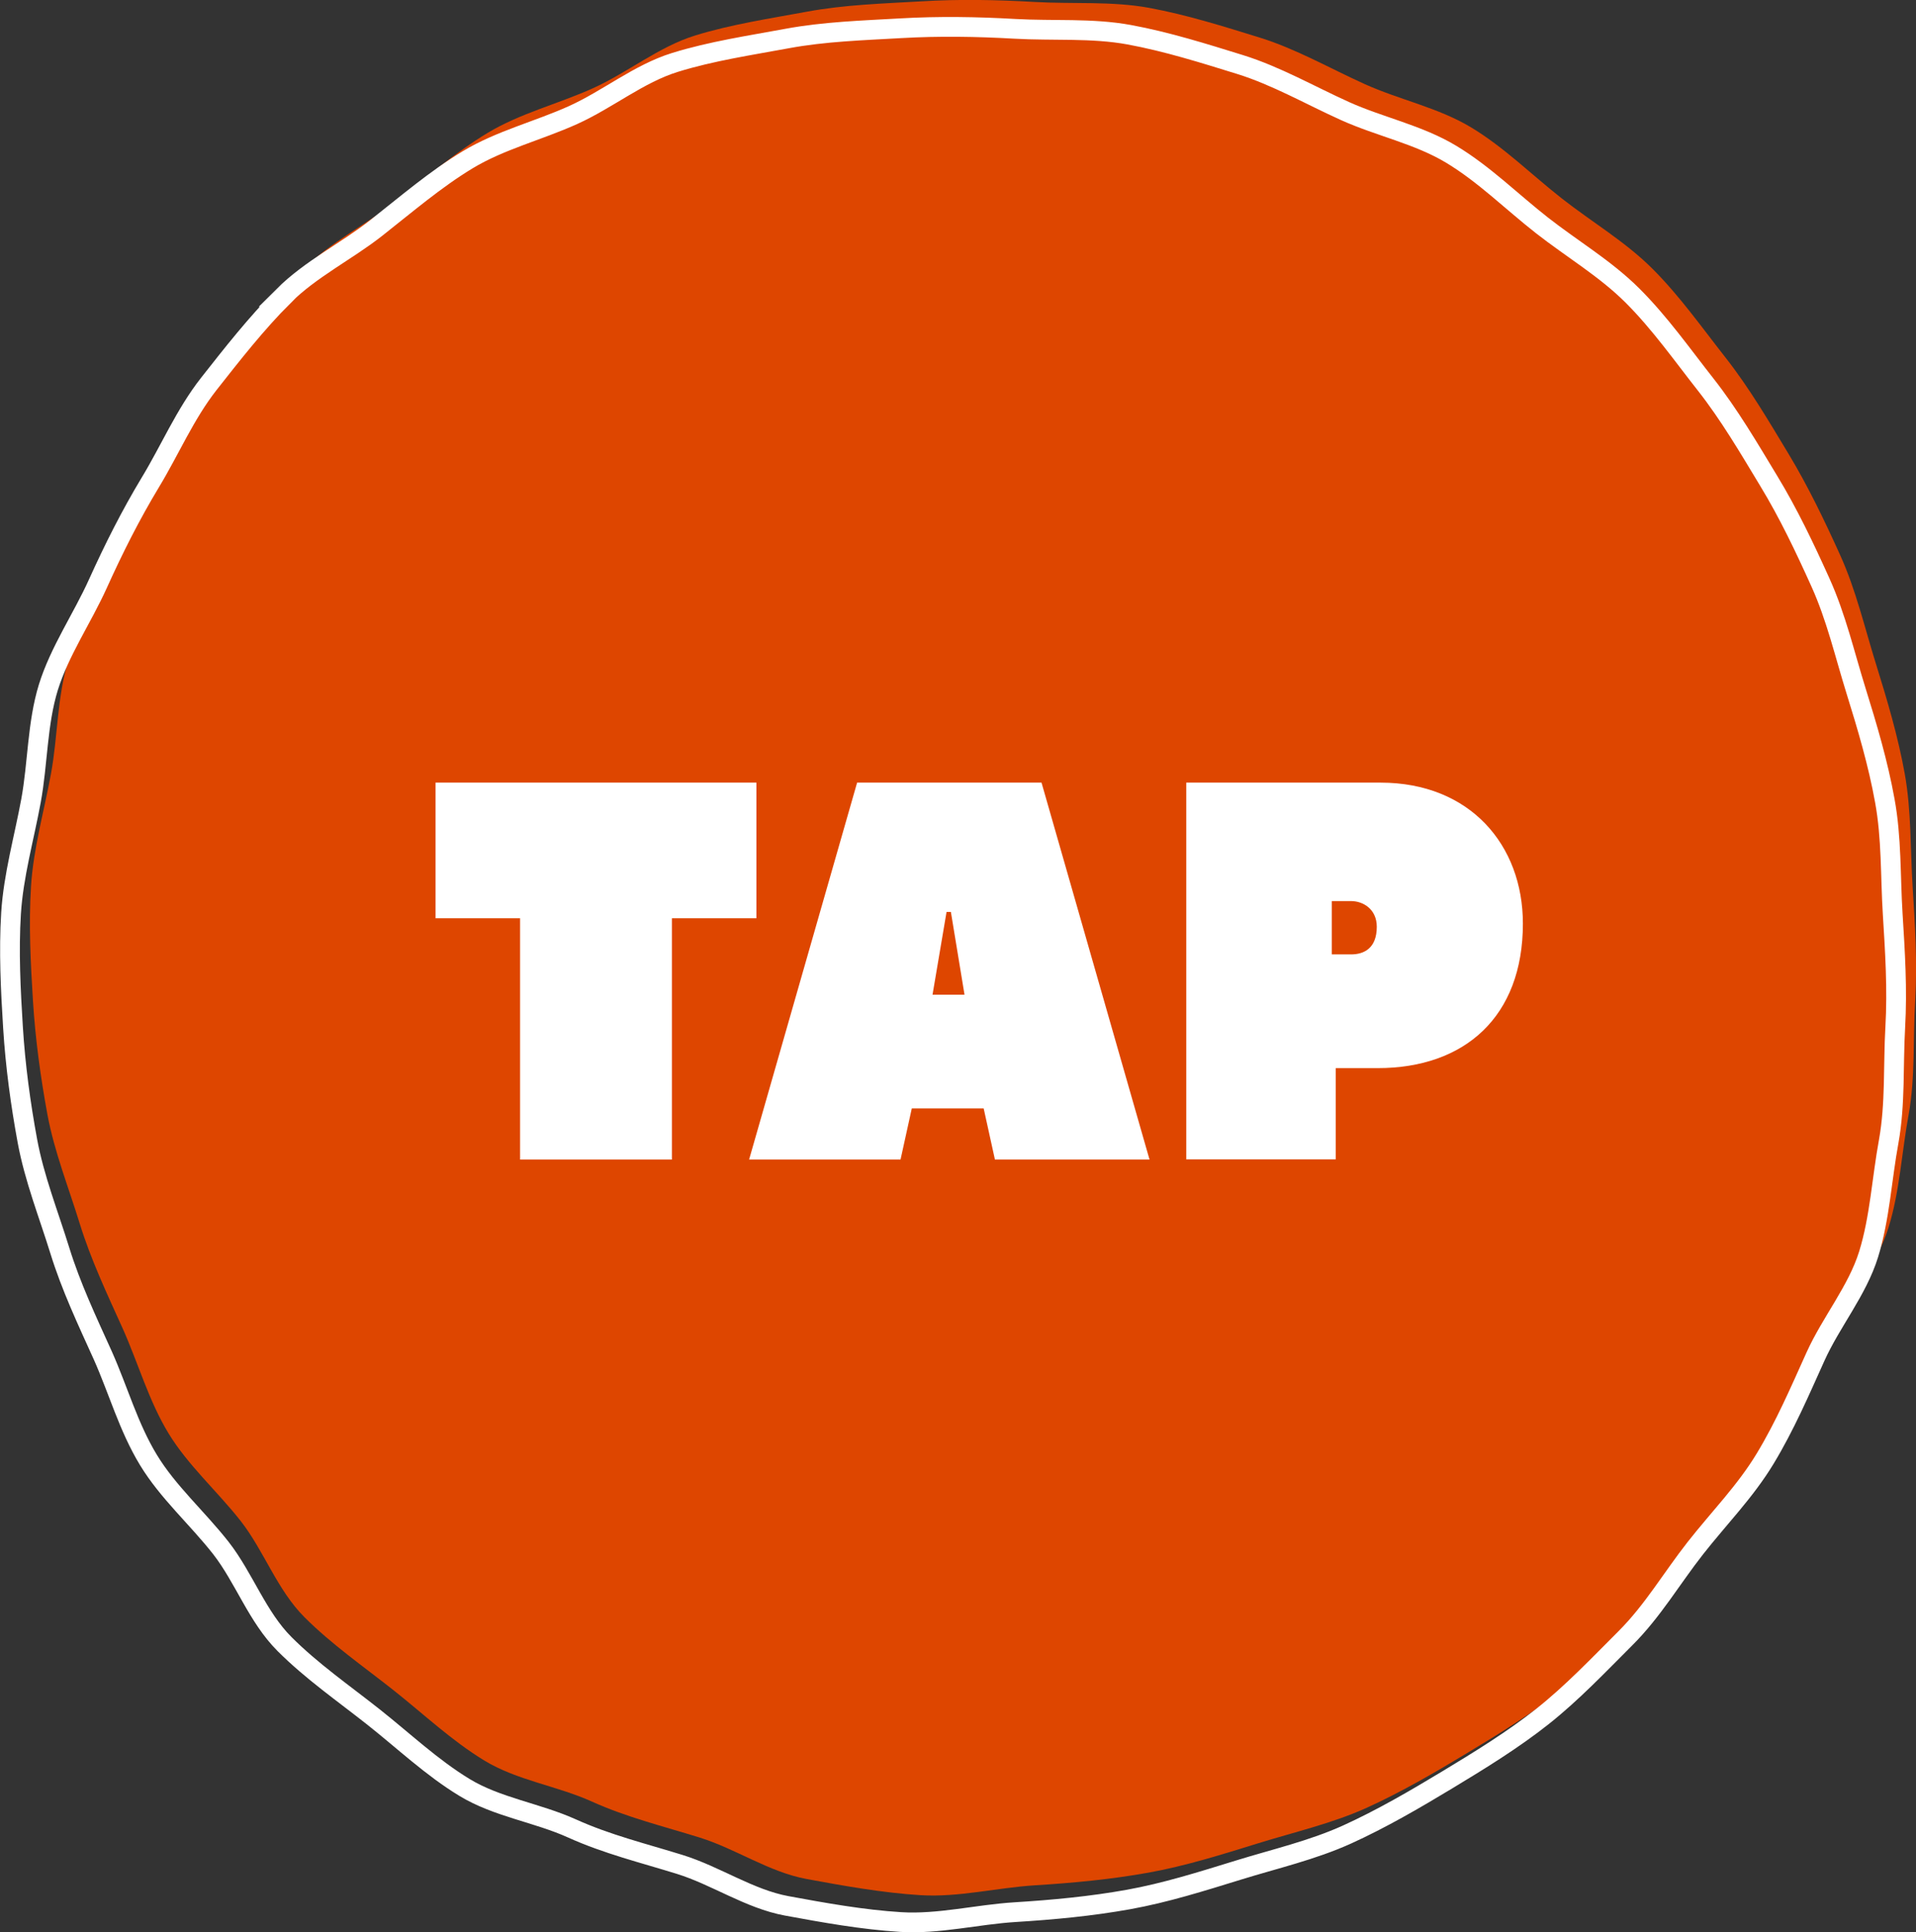
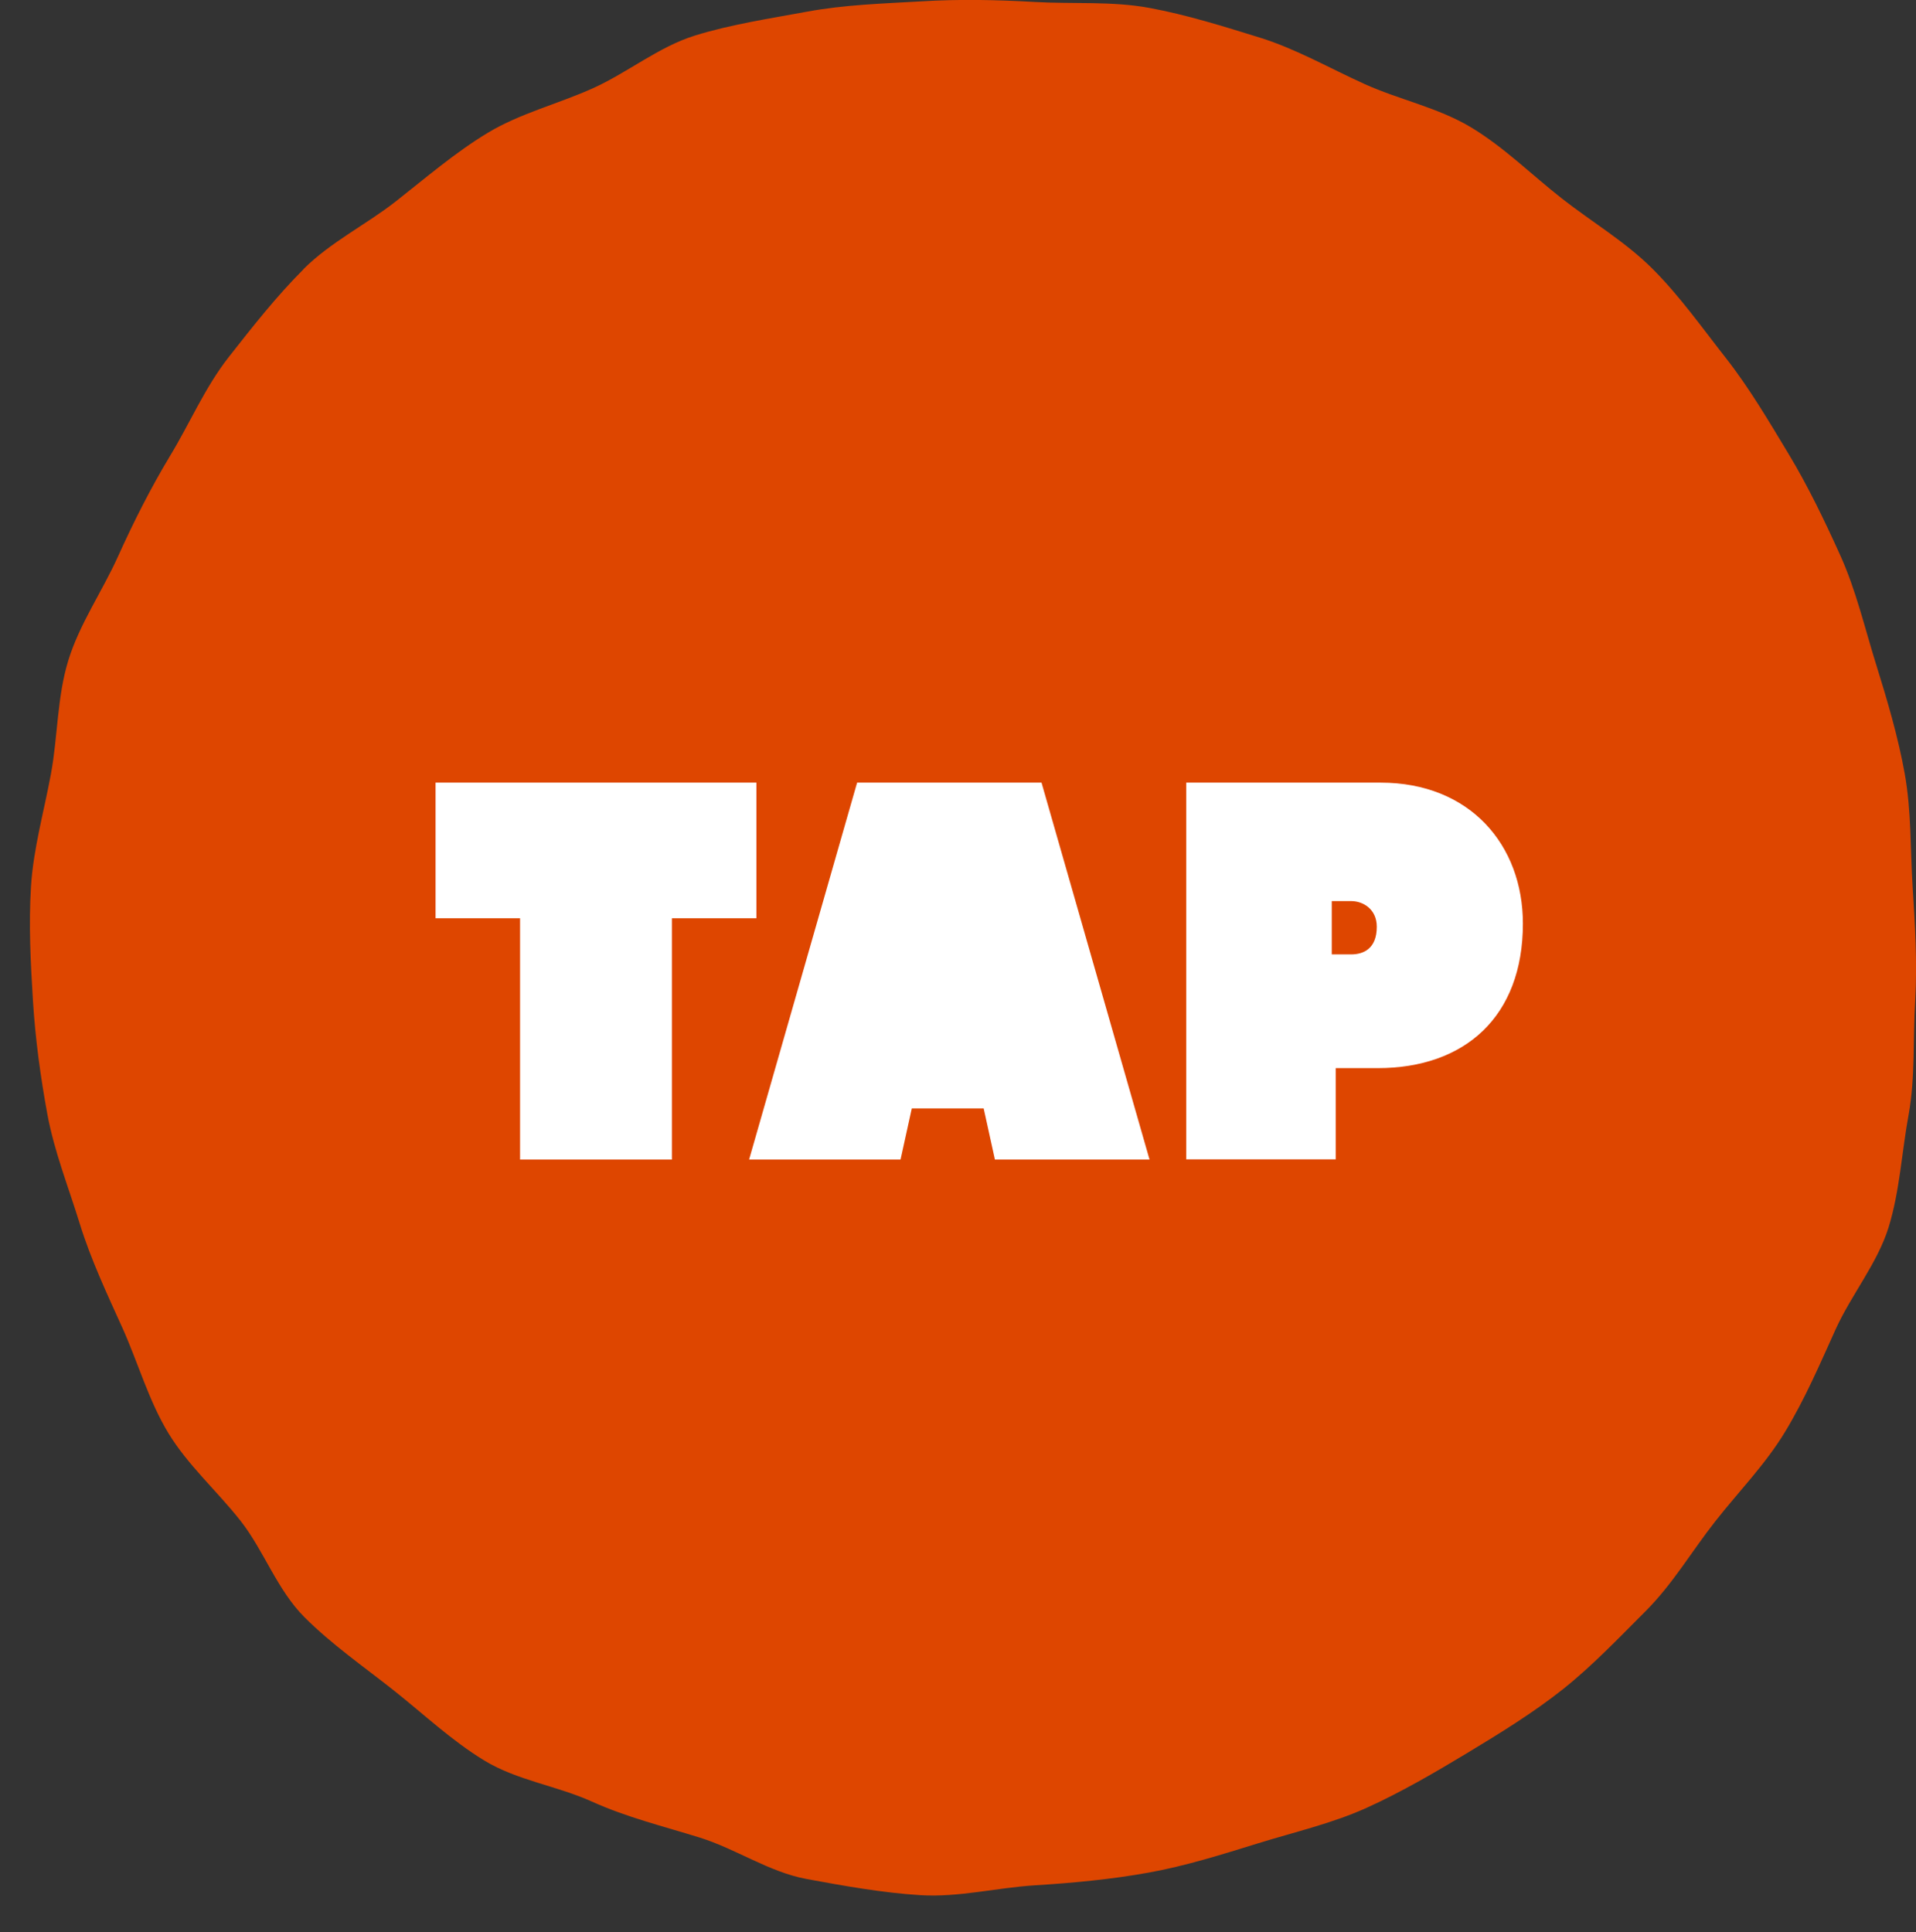
<svg xmlns="http://www.w3.org/2000/svg" data-name="レイヤー_2" viewBox="0 0 97.04 97.86">
  <rect x="0" y="0" width="97.04" height="97.86" fill="#333333" stroke="none" />
  <g data-name="レイヤー_1">
    <path d="M15.36 13.64c1.38-1.38 3.2-2.27 4.7-3.45s3-2.47 4.64-3.46 3.58-1.47 5.33-2.26c1.77-.8 3.33-2.1 5.17-2.67S38.99.94 40.88.59s3.84-.41 5.76-.52c1.93-.12 3.85-.08 5.77.03s3.9-.05 5.8.3 3.77.94 5.61 1.51c1.83.57 3.53 1.55 5.3 2.35s3.73 1.19 5.4 2.2 3.05 2.39 4.58 3.59 3.22 2.19 4.6 3.57c1.38 1.38 2.52 3 3.7 4.5 1.2 1.53 2.19 3.22 3.18 4.86s1.84 3.41 2.63 5.16 1.23 3.65 1.8 5.48 1.12 3.68 1.46 5.57.28 3.82.4 5.74c.12 1.93.24 3.81.13 5.74-.12 1.92.01 3.87-.33 5.77-.35 1.89-.45 3.89-1.02 5.73-.57 1.83-1.89 3.41-2.69 5.18-.79 1.75-1.54 3.5-2.55 5.17s-2.34 3.01-3.54 4.54c-1.18 1.5-2.15 3.17-3.53 4.55s-2.72 2.79-4.21 3.97-3.18 2.22-4.82 3.21-3.34 1.98-5.08 2.77-3.66 1.23-5.5 1.8-3.68 1.15-5.57 1.49-3.81.52-5.74.64-3.87.62-5.8.5-3.87-.47-5.77-.82-3.58-1.53-5.42-2.1c-1.83-.57-3.68-1.02-5.45-1.82s-3.79-1.07-5.45-2.08-3.08-2.36-4.61-3.57-3.12-2.31-4.5-3.69-2.05-3.36-3.22-4.86c-1.2-1.53-2.68-2.83-3.67-4.46S7 69.05 6.22 67.3c-.8-1.77-1.61-3.48-2.18-5.32-.57-1.85-1.29-3.65-1.64-5.54-.35-1.9-.61-3.82-.73-5.74-.12-1.93-.22-3.87-.1-5.8.12-1.92.66-3.8 1.01-5.7.35-1.89.31-3.9.88-5.75s1.71-3.48 2.51-5.25 1.65-3.46 2.65-5.12c.99-1.63 1.76-3.46 2.97-5s2.4-3.06 3.78-4.44Z" style="fill:#de4600" />
-     <path d="M14.35 15c1.38-1.38 3.2-2.27 4.7-3.45s3-2.47 4.64-3.46 3.58-1.47 5.33-2.26c1.77-.8 3.33-2.1 5.17-2.67s3.79-.86 5.68-1.21 3.84-.41 5.76-.52 3.85-.08 5.77.03 3.9-.05 5.8.3 3.77.94 5.61 1.51c1.83.57 3.53 1.55 5.3 2.35s3.73 1.19 5.4 2.2 3.05 2.39 4.58 3.59 3.22 2.19 4.6 3.57 2.52 3 3.7 4.5 2.19 3.22 3.18 4.86c1.01 1.66 1.84 3.41 2.63 5.16.8 1.77 1.23 3.65 1.8 5.48s1.12 3.68 1.46 5.57c.35 1.9.28 3.82.4 5.74s.24 3.81.13 5.74.01 3.87-.33 5.77c-.35 1.89-.45 3.89-1.02 5.73s-1.89 3.41-2.69 5.18-1.54 3.5-2.55 5.17-2.34 3.01-3.54 4.54-2.15 3.17-3.53 4.55-2.72 2.79-4.21 3.97-3.18 2.22-4.82 3.21-3.34 1.98-5.08 2.77c-1.77.8-3.66 1.23-5.5 1.8-1.85.57-3.68 1.15-5.57 1.49s-3.81.52-5.74.64c-1.93.12-3.87.62-5.8.5s-3.87-.47-5.77-.82c-1.89-.35-3.58-1.53-5.42-2.1s-3.68-1.02-5.45-1.82-3.79-1.07-5.45-2.08-3.08-2.36-4.61-3.57-3.12-2.31-4.5-3.69-2.05-3.36-3.22-4.86c-1.2-1.53-2.68-2.83-3.67-4.46-1.01-1.66-1.53-3.54-2.31-5.29-.8-1.77-1.61-3.48-2.18-5.32s-1.29-3.65-1.64-5.54-.61-3.82-.73-5.74c-.12-1.93-.22-3.87-.1-5.8.12-1.92.66-3.8 1.01-5.7s.31-3.9.88-5.75c.57-1.83 1.71-3.48 2.51-5.25s1.65-3.46 2.65-5.12c.99-1.63 1.76-3.46 2.97-5 1.18-1.5 2.4-3.06 3.78-4.44Z" style="fill:none;stroke:#fff;stroke-miterlimit:10" />
-     <path d="M26.34 58.73V46.51h-4.28v-6.87h16.25v6.87h-4.28v12.22h-7.69Zm24.05 0-.57-2.59h-3.64l-.57 2.59h-7.67l5.47-19.09h9.34l5.47 19.09h-7.83Zm-2.22-12.54h-.23l-.71 4.19h1.62l-.69-4.19Zm11.91 12.54V39.64h9.84c4.53 0 7.21 3.16 7.21 7.14 0 4.72-2.95 7.32-7.35 7.32h-2.13v4.62h-7.58Zm8.35-10.39c.64 0 1.3-.3 1.3-1.4 0-.89-.69-1.3-1.3-1.3h-.98v2.7h.98Z" style="fill:#fff" />
+     <path d="M26.34 58.73V46.51h-4.28v-6.87h16.25v6.87h-4.28v12.22h-7.69Zm24.05 0-.57-2.59h-3.64l-.57 2.59h-7.67l5.47-19.09h9.34l5.47 19.09h-7.83Zm-2.22-12.54h-.23l-.71 4.19l-.69-4.19Zm11.91 12.54V39.64h9.84c4.53 0 7.21 3.16 7.21 7.14 0 4.72-2.95 7.32-7.35 7.32h-2.13v4.62h-7.58Zm8.35-10.39c.64 0 1.3-.3 1.3-1.4 0-.89-.69-1.3-1.3-1.3h-.98v2.7h.98Z" style="fill:#fff" />
  </g>
</svg>